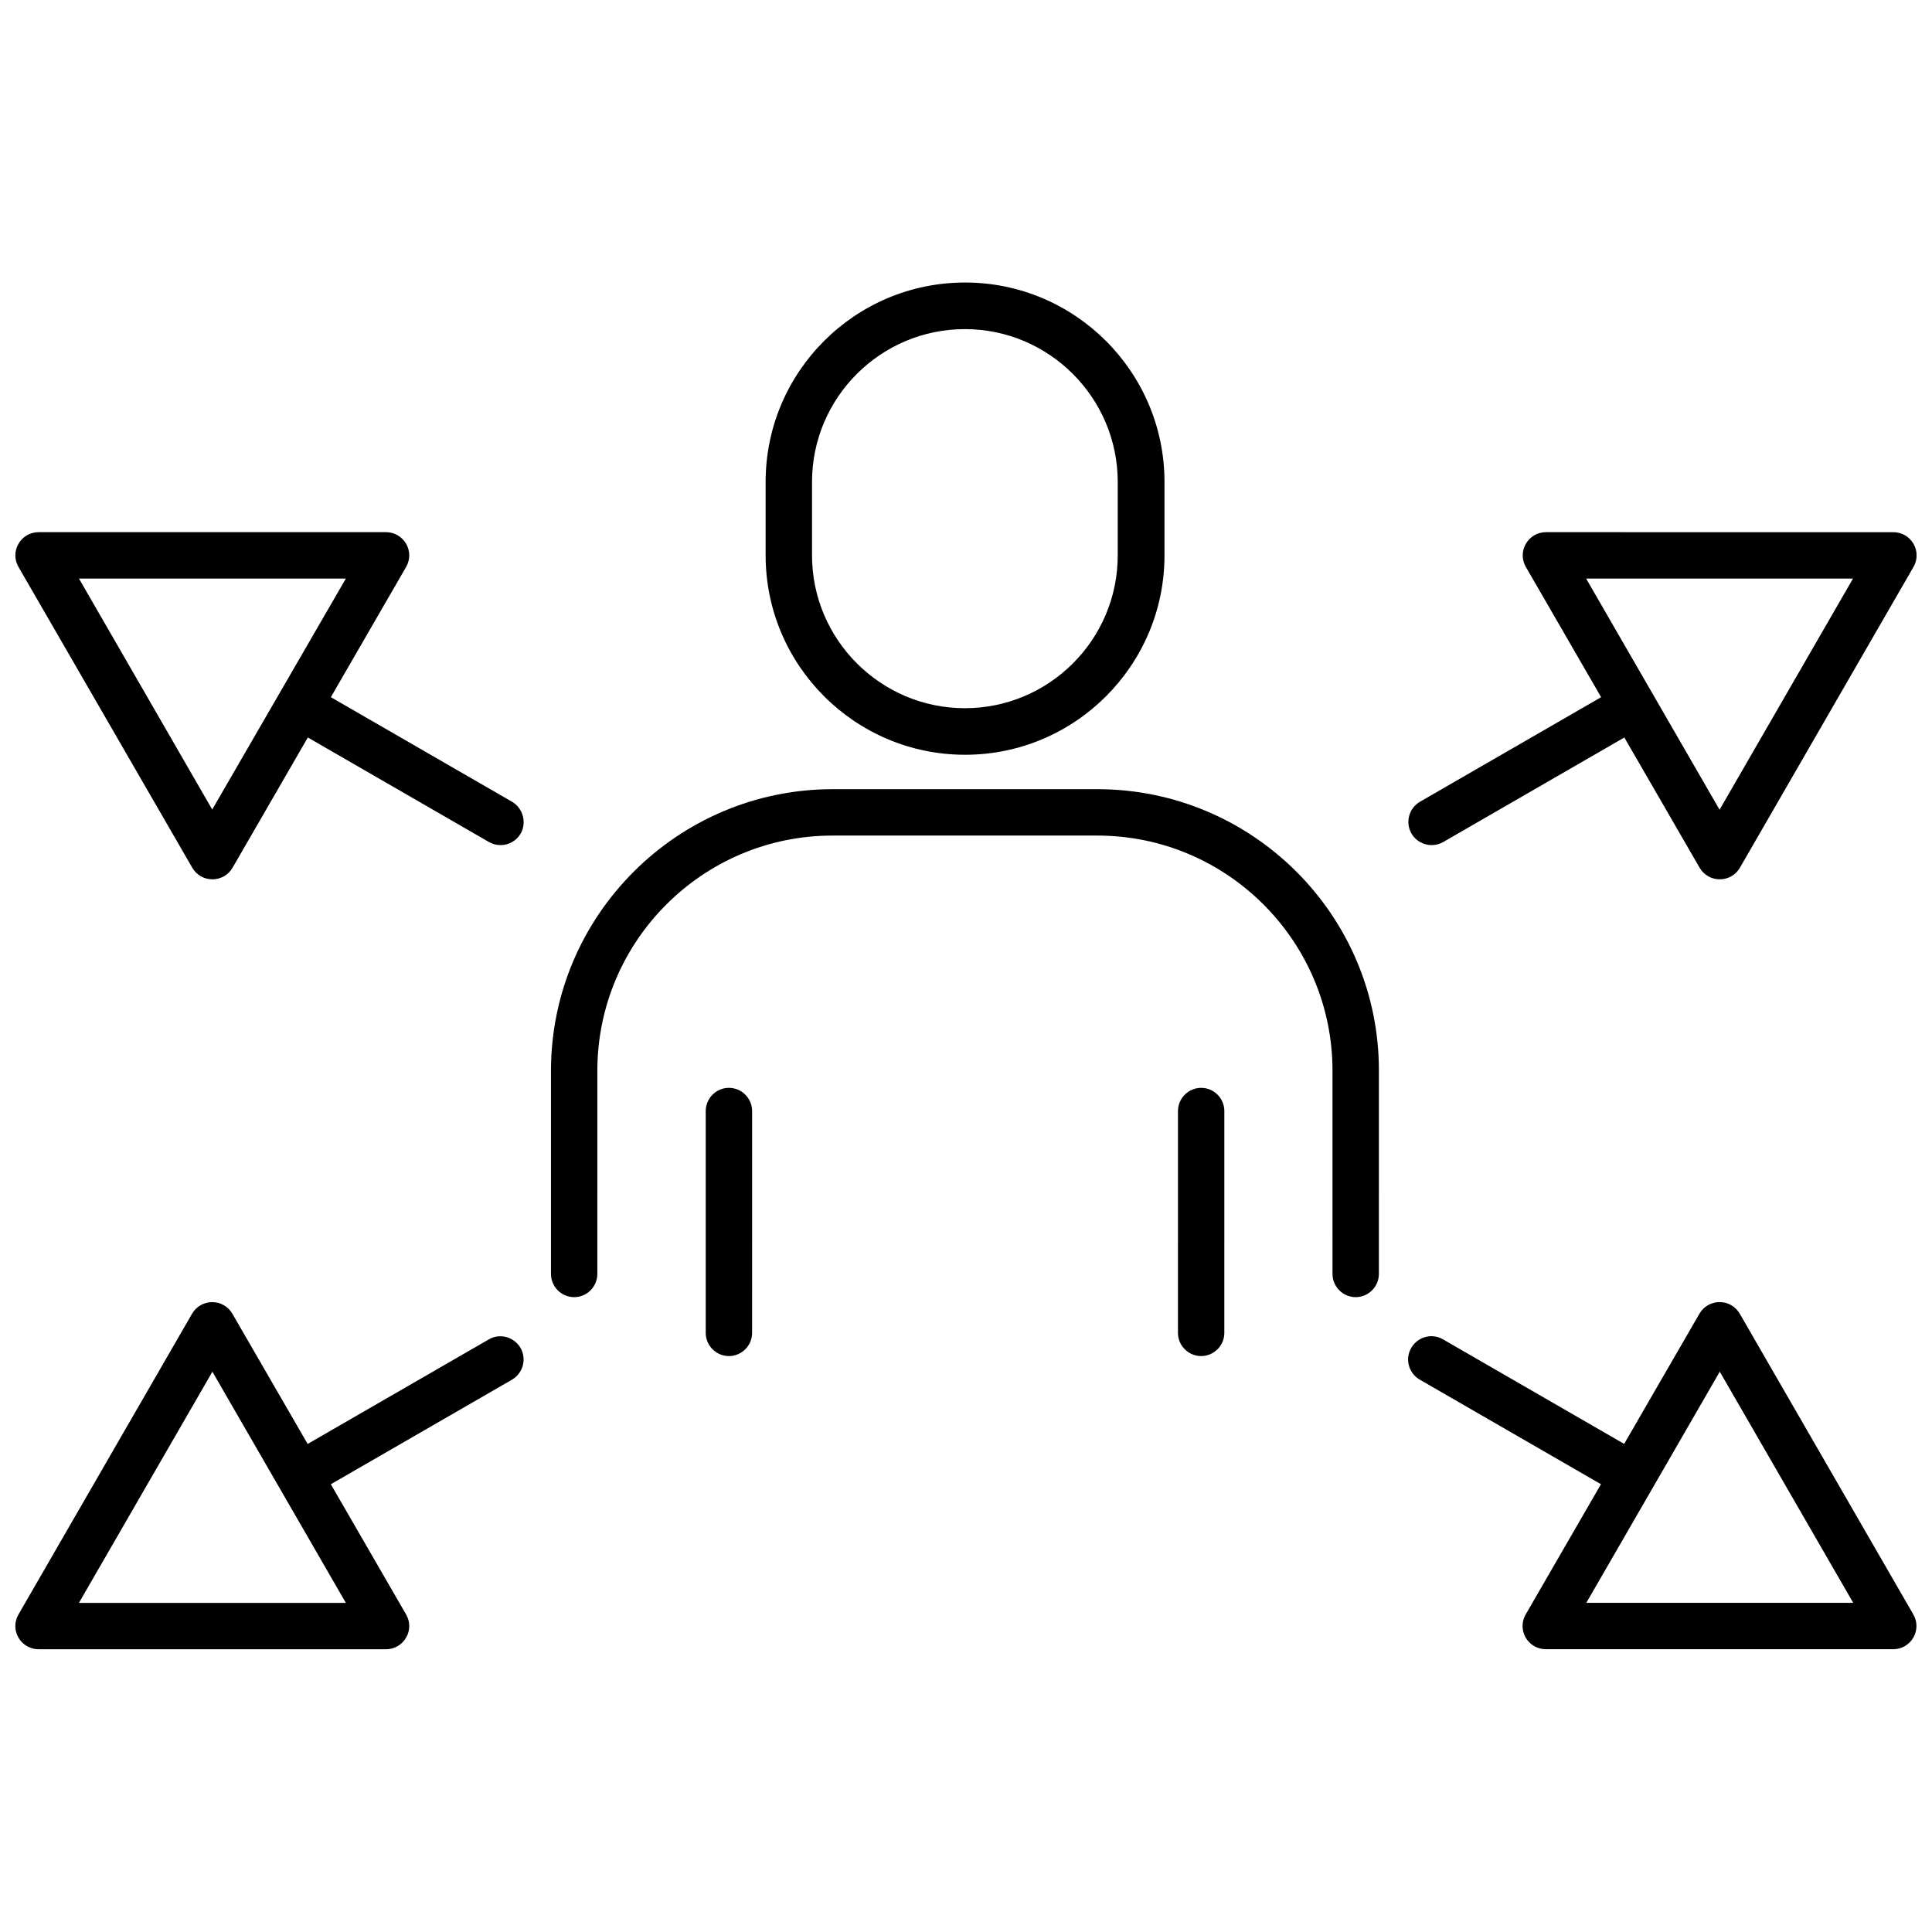
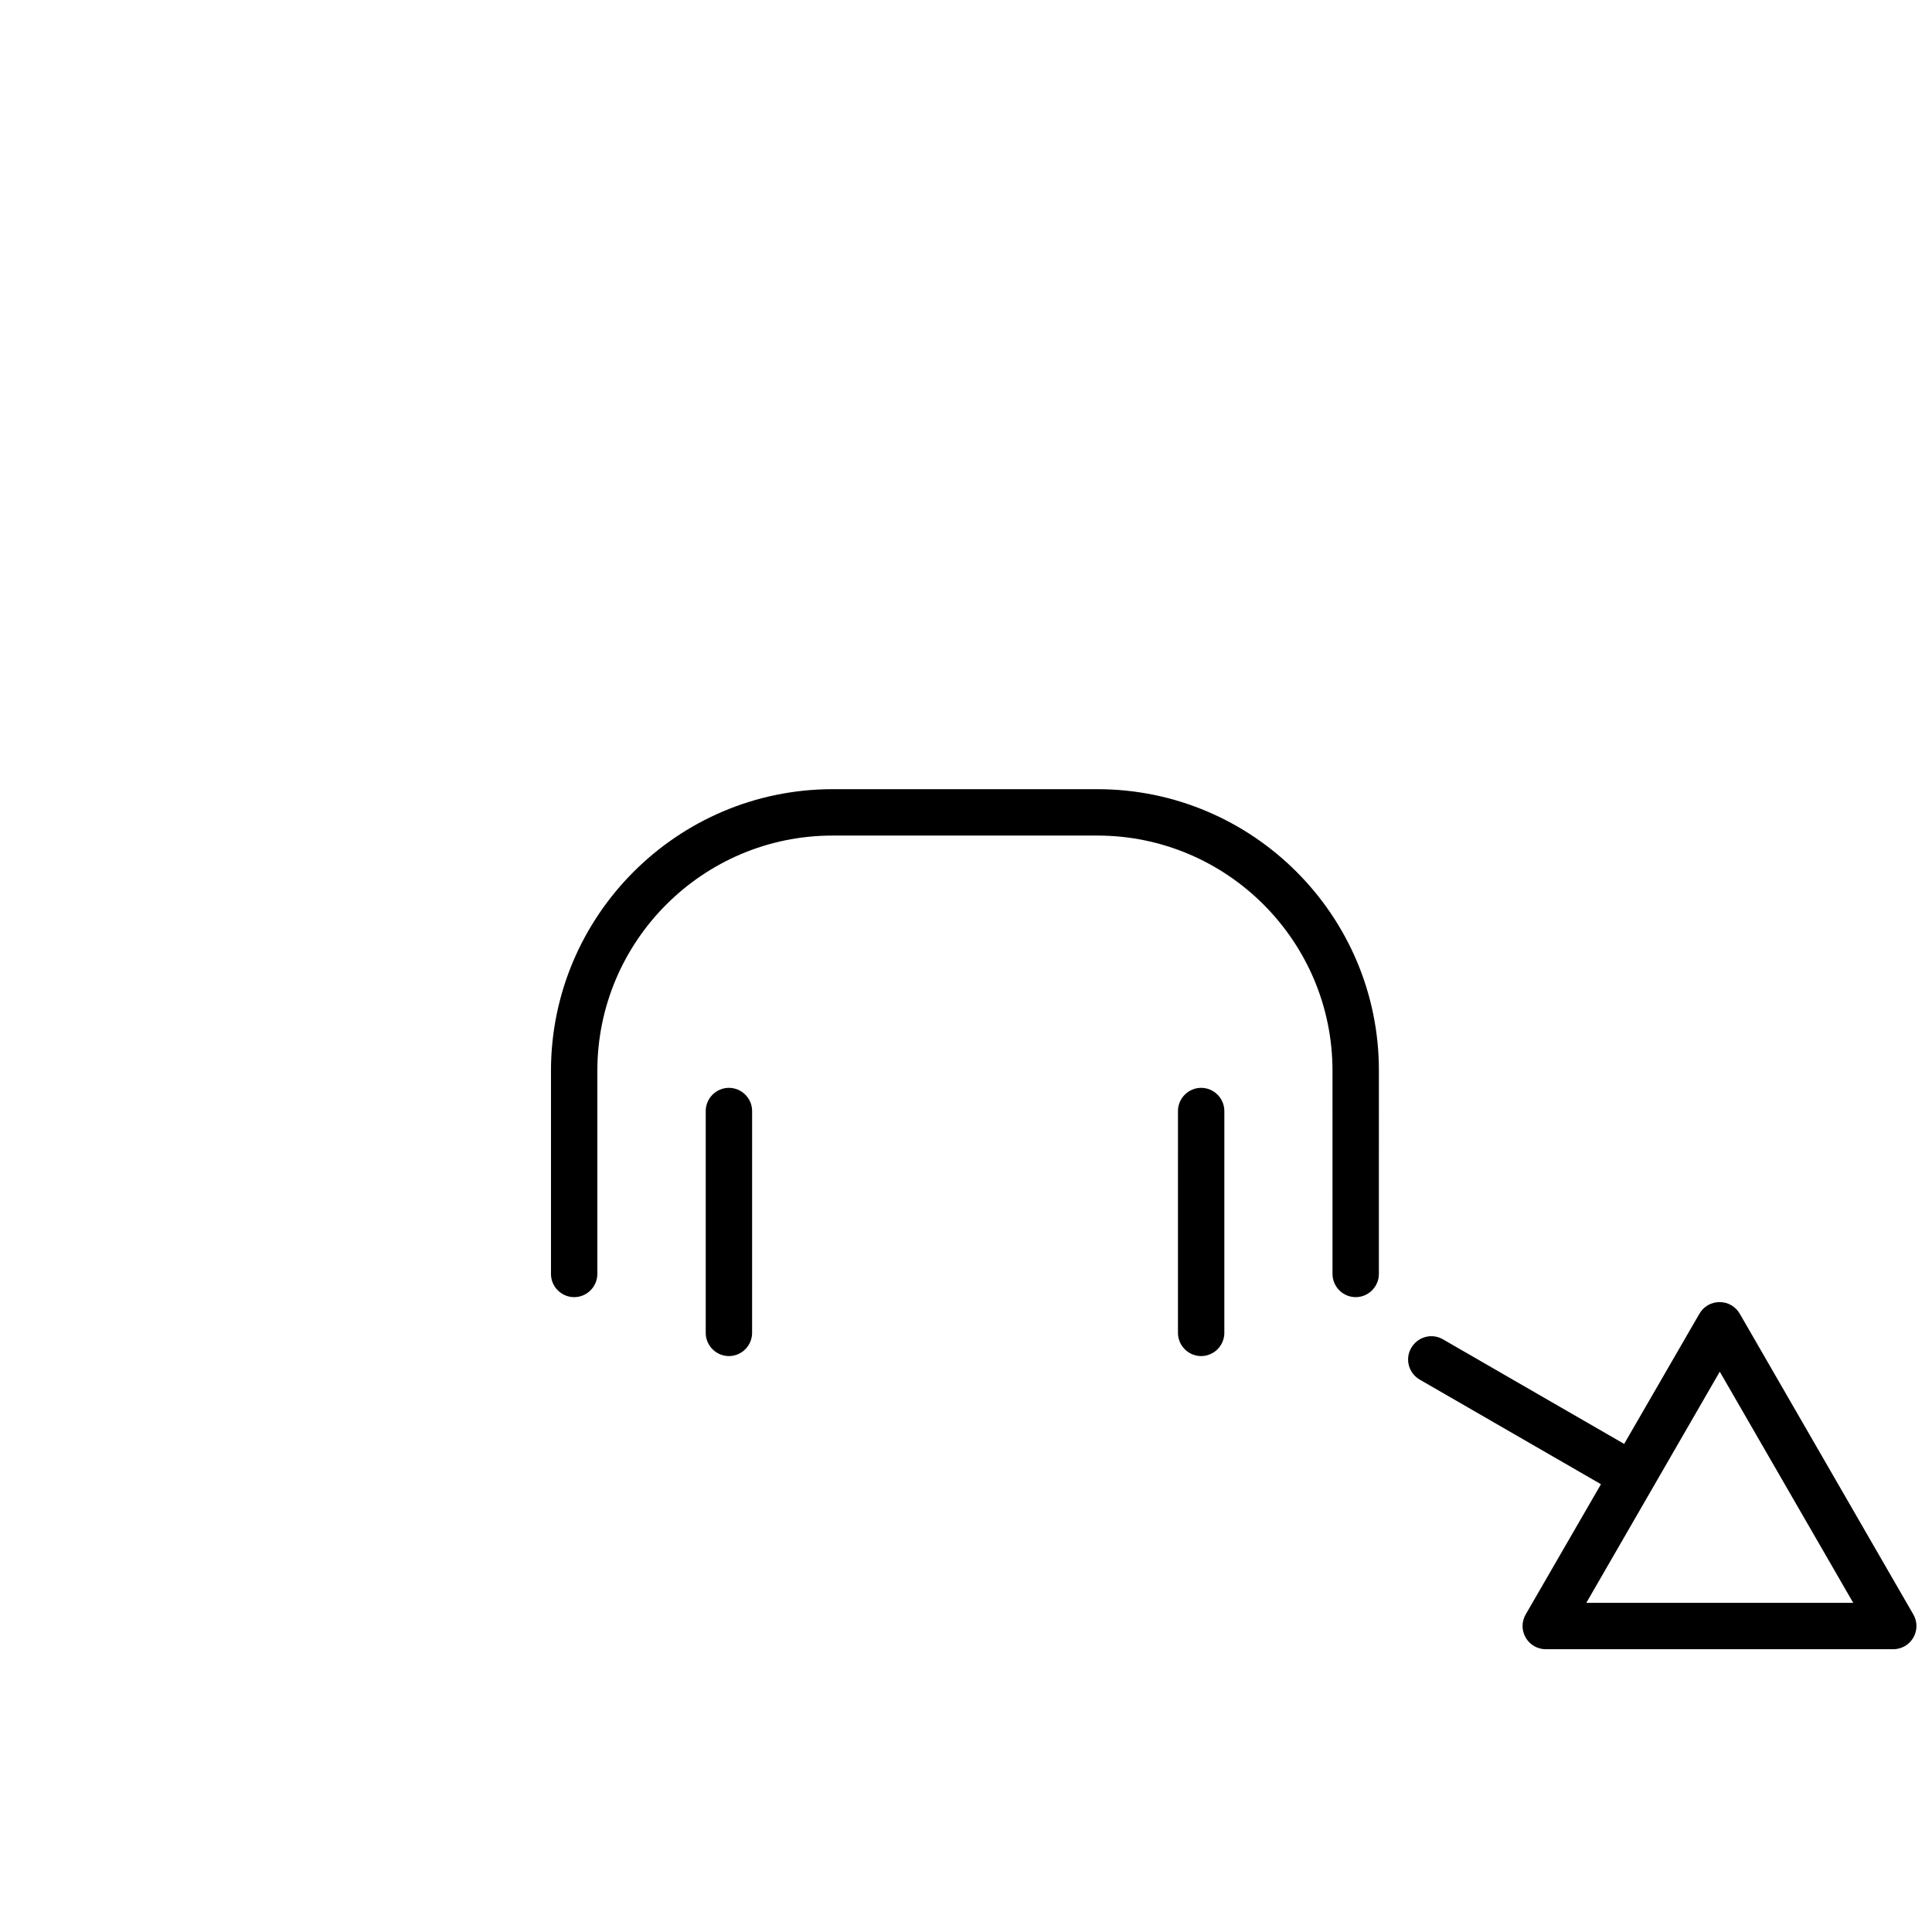
<svg xmlns="http://www.w3.org/2000/svg" width="800px" height="800px" version="1.1" viewBox="144 144 512 512">
  <defs>
    <clipPath id="d">
-       <path d="m148.09 489h134.91v93h-134.91z" />
-     </clipPath>
+       </clipPath>
    <clipPath id="c">
      <path d="m517 285h134.9v93h-134.9z" />
    </clipPath>
    <clipPath id="b">
      <path d="m517 489h134.9v93h-134.9z" />
    </clipPath>
    <clipPath id="a">
      <path d="m148.09 285h134.91v93h-134.91z" />
    </clipPath>
  </defs>
-   <path d="m399.75 344.02c29.121 0 52.852-23.68 52.852-52.852v-19.445c0-29.121-23.68-52.852-52.852-52.852s-52.852 23.68-52.852 52.852v19.445c0.004 29.176 23.73 52.852 52.852 52.852zm-40.555-72.293c0-22.371 18.188-40.508 40.508-40.508 22.32 0 40.508 18.188 40.508 40.508v19.445c0 22.371-18.188 40.508-40.508 40.508-22.32 0-40.508-18.188-40.508-40.508z" />
  <path d="m434.81 353.14h-70.133c-41.16 0-74.664 33.504-74.664 74.664v53.809c0 3.375 2.769 6.144 6.144 6.144s6.144-2.769 6.144-6.144l0.004-53.859c0-34.359 27.961-62.32 62.32-62.32h70.18c34.359 0 62.32 27.961 62.32 62.32l0.004 53.859c0 3.375 2.769 6.144 6.144 6.144s6.144-2.769 6.144-6.144l0.004-53.859c0.051-41.16-33.453-74.613-74.613-74.613z" />
  <path d="m337.17 432.29c-3.375 0-6.144 2.769-6.144 6.144v58.797c0 3.375 2.769 6.144 6.144 6.144s6.144-2.769 6.144-6.144l0.004-58.797c0-3.375-2.769-6.144-6.148-6.144z" />
  <path d="m462.32 432.29c-3.375 0-6.144 2.769-6.144 6.144l-0.004 58.797c0 3.375 2.769 6.144 6.144 6.144s6.144-2.769 6.144-6.144l0.004-58.797c0-3.375-2.769-6.144-6.144-6.144z" />
  <g clip-path="url(#d)">
    <path d="m273.54 498.95-48.012 27.711-19.949-34.512c-1.109-1.914-3.125-3.074-5.34-3.074-2.215 0-4.231 1.16-5.34 3.074l-46.004 79.703c-1.109 1.914-1.109 4.231 0 6.144 1.109 1.914 3.125 3.074 5.34 3.074h92.047c2.215 0 4.231-1.16 5.34-3.074 1.109-1.914 1.109-4.231 0-6.144l-19.949-34.512 48.012-27.711c2.922-1.715 3.93-5.441 2.266-8.414-1.711-2.918-5.488-3.977-8.41-2.266zm-108.62 69.828 35.367-61.262 35.367 61.262z" />
  </g>
  <g clip-path="url(#c)">
-     <path d="m523.38 367.96c1.059 0 2.117-0.25 3.074-0.805l48.012-27.711 19.949 34.512c1.109 1.914 3.125 3.074 5.34 3.074 2.215 0 4.231-1.16 5.34-3.074l45.996-79.703c1.109-1.914 1.109-4.231 0-6.144-1.109-1.914-3.125-3.074-5.34-3.074l-92.043-0.004c-2.215 0-4.231 1.16-5.34 3.074-1.109 1.914-1.109 4.231 0 6.144l19.949 34.512-48.012 27.711c-2.922 1.715-3.93 5.441-2.266 8.414 1.156 1.965 3.223 3.074 5.34 3.074zm111.69-70.637-35.367 61.262-35.367-61.262z" />
-   </g>
+     </g>
  <g clip-path="url(#b)">
    <path d="m605.05 492.14c-1.109-1.914-3.125-3.074-5.34-3.074-2.215 0-4.231 1.16-5.34 3.074l-19.949 34.512-48.012-27.711c-2.922-1.715-6.699-0.707-8.414 2.266-1.715 2.922-0.707 6.699 2.266 8.414l48.012 27.711-19.949 34.512c-1.109 1.914-1.109 4.231 0 6.144 1.109 1.914 3.125 3.074 5.34 3.074h92.047c2.215 0 4.231-1.16 5.34-3.074 1.109-1.914 1.109-4.231 0-6.144zm-40.66 76.629 35.367-61.262 35.367 61.262z" />
  </g>
  <g clip-path="url(#a)">
-     <path d="m279.69 356.47-48.012-27.711 19.949-34.512c1.109-1.914 1.109-4.231 0-6.144-1.109-1.914-3.125-3.074-5.34-3.074h-92.047c-2.215 0-4.231 1.16-5.34 3.074-1.109 1.914-1.109 4.231 0 6.144l46.051 79.707c1.109 1.914 3.125 3.074 5.34 3.074 2.215 0 4.231-1.16 5.34-3.074l19.949-34.512 48.012 27.711c0.957 0.555 2.016 0.805 3.074 0.805 2.117 0 4.18-1.109 5.34-3.074 1.613-2.922 0.605-6.699-2.316-8.414zm-79.449 2.066-35.316-61.215h70.734z" />
-   </g>
+     </g>
</svg>